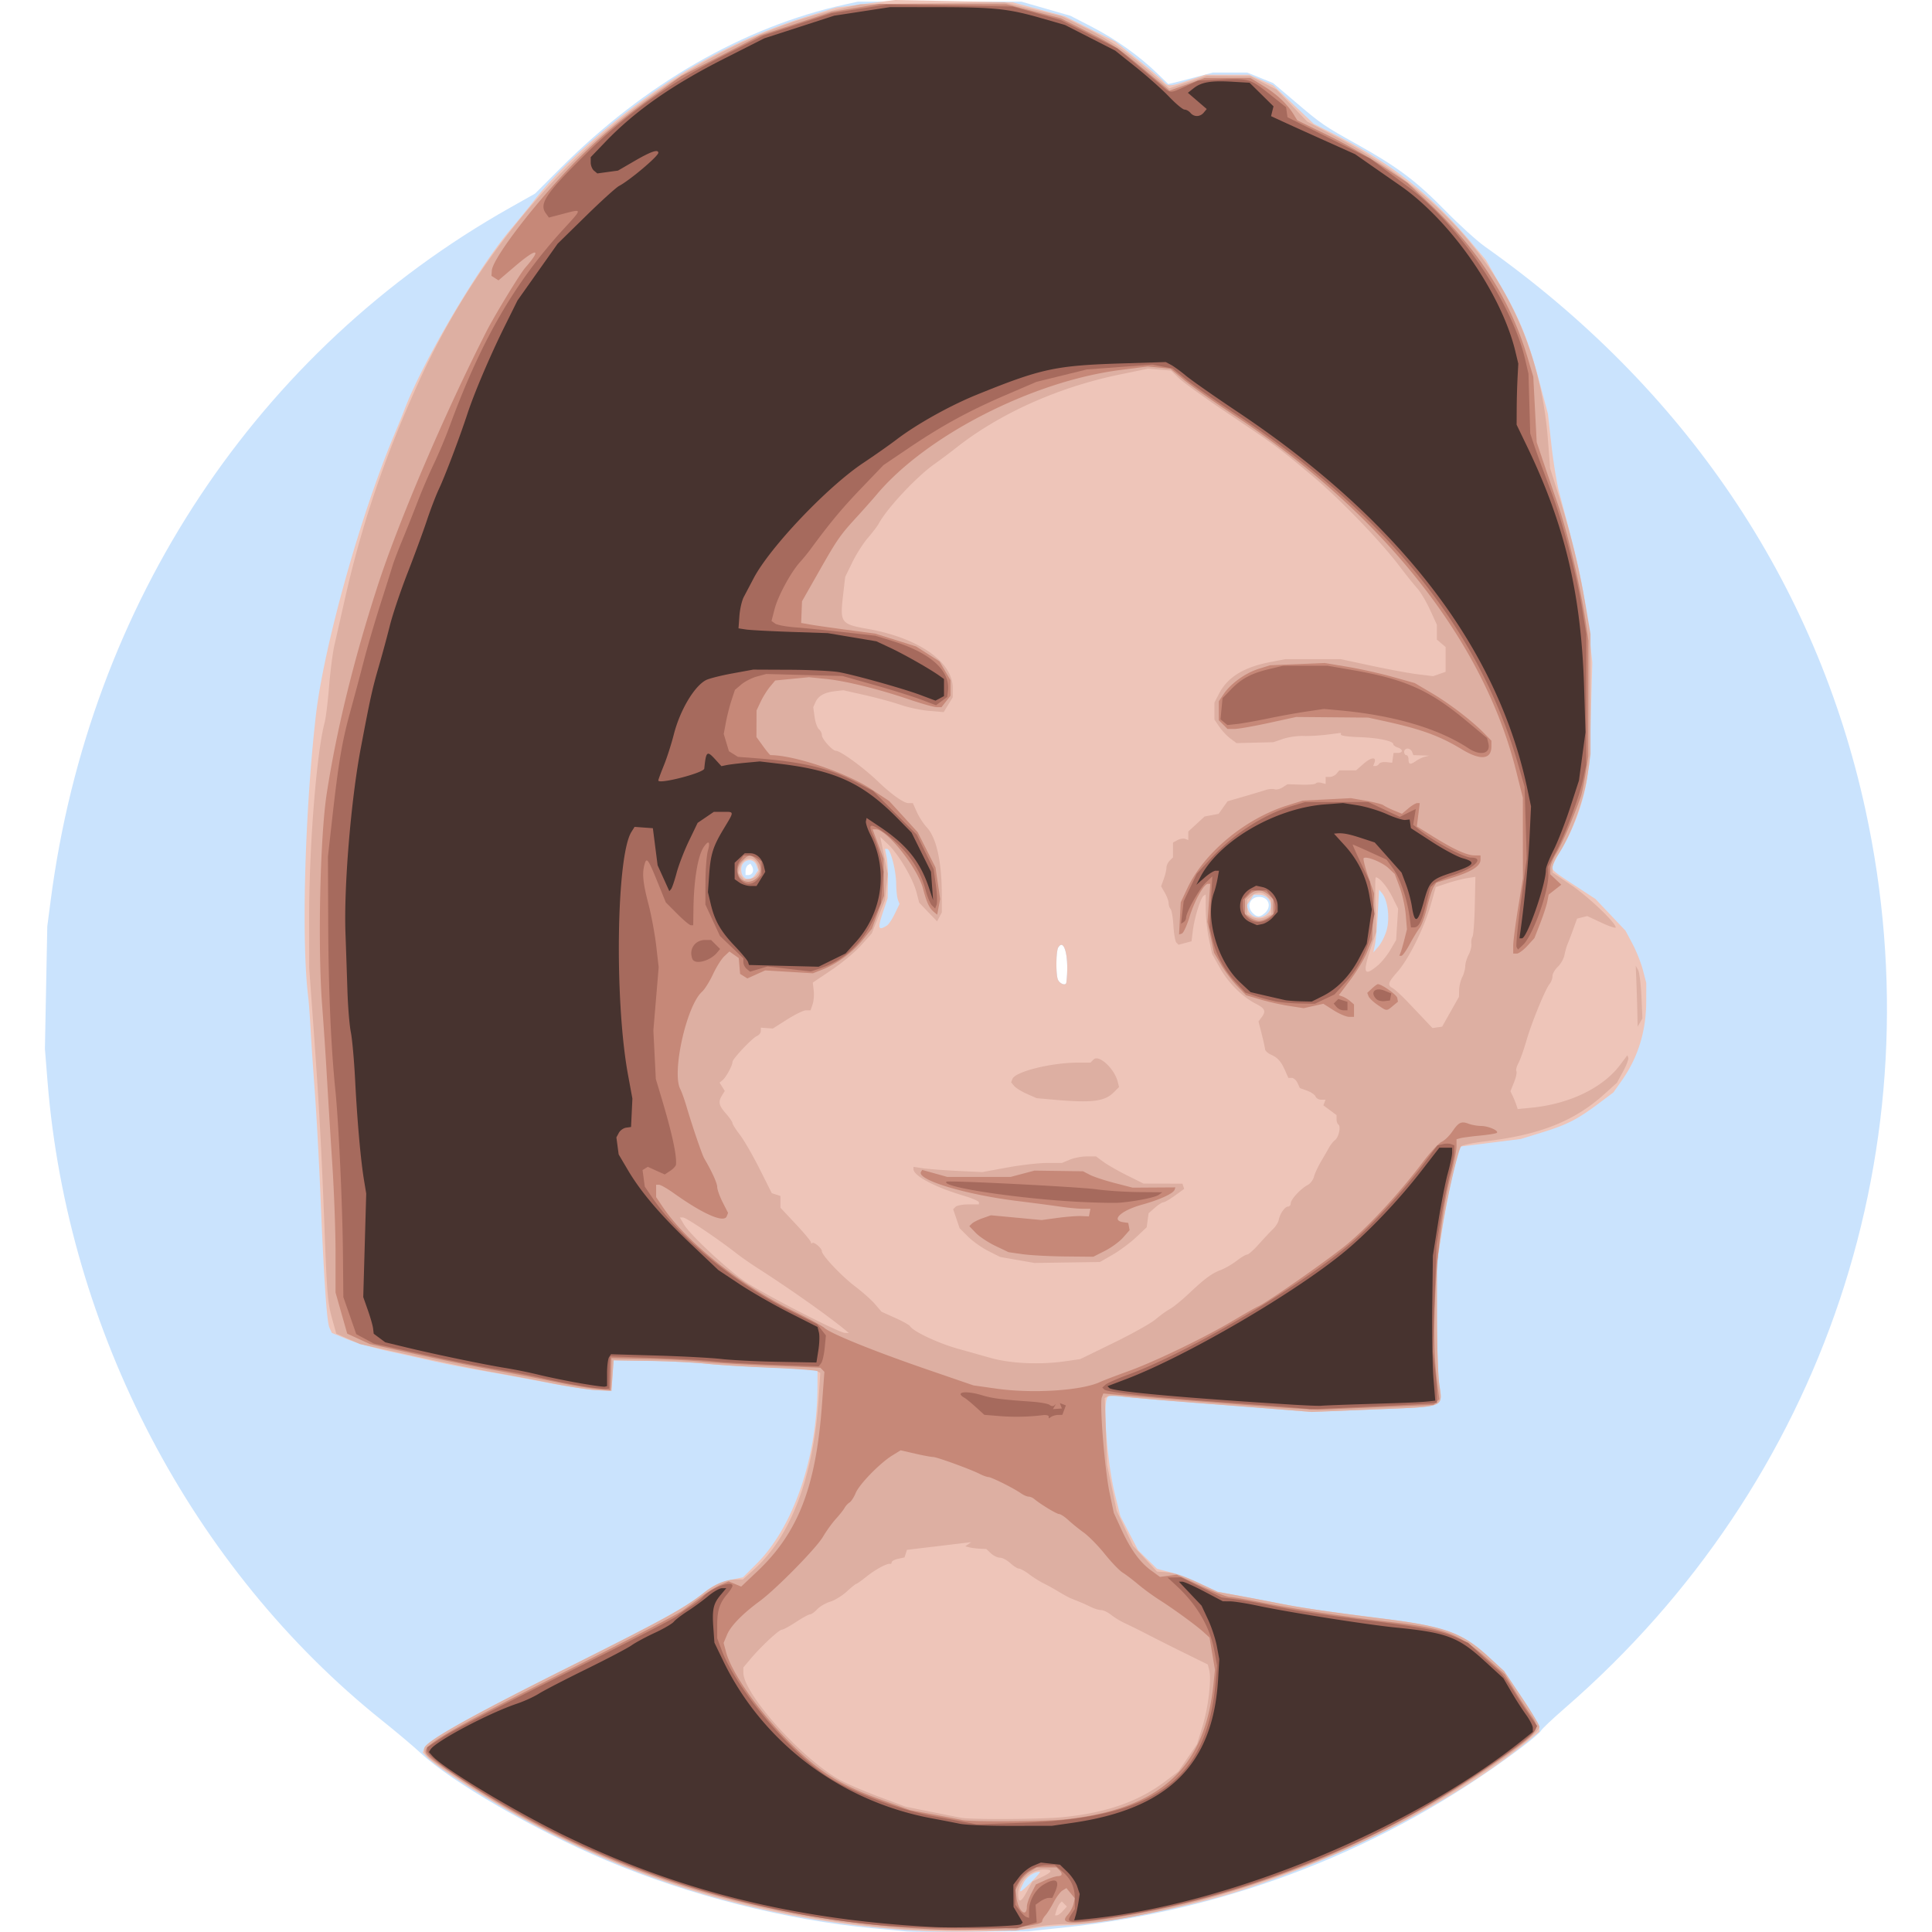
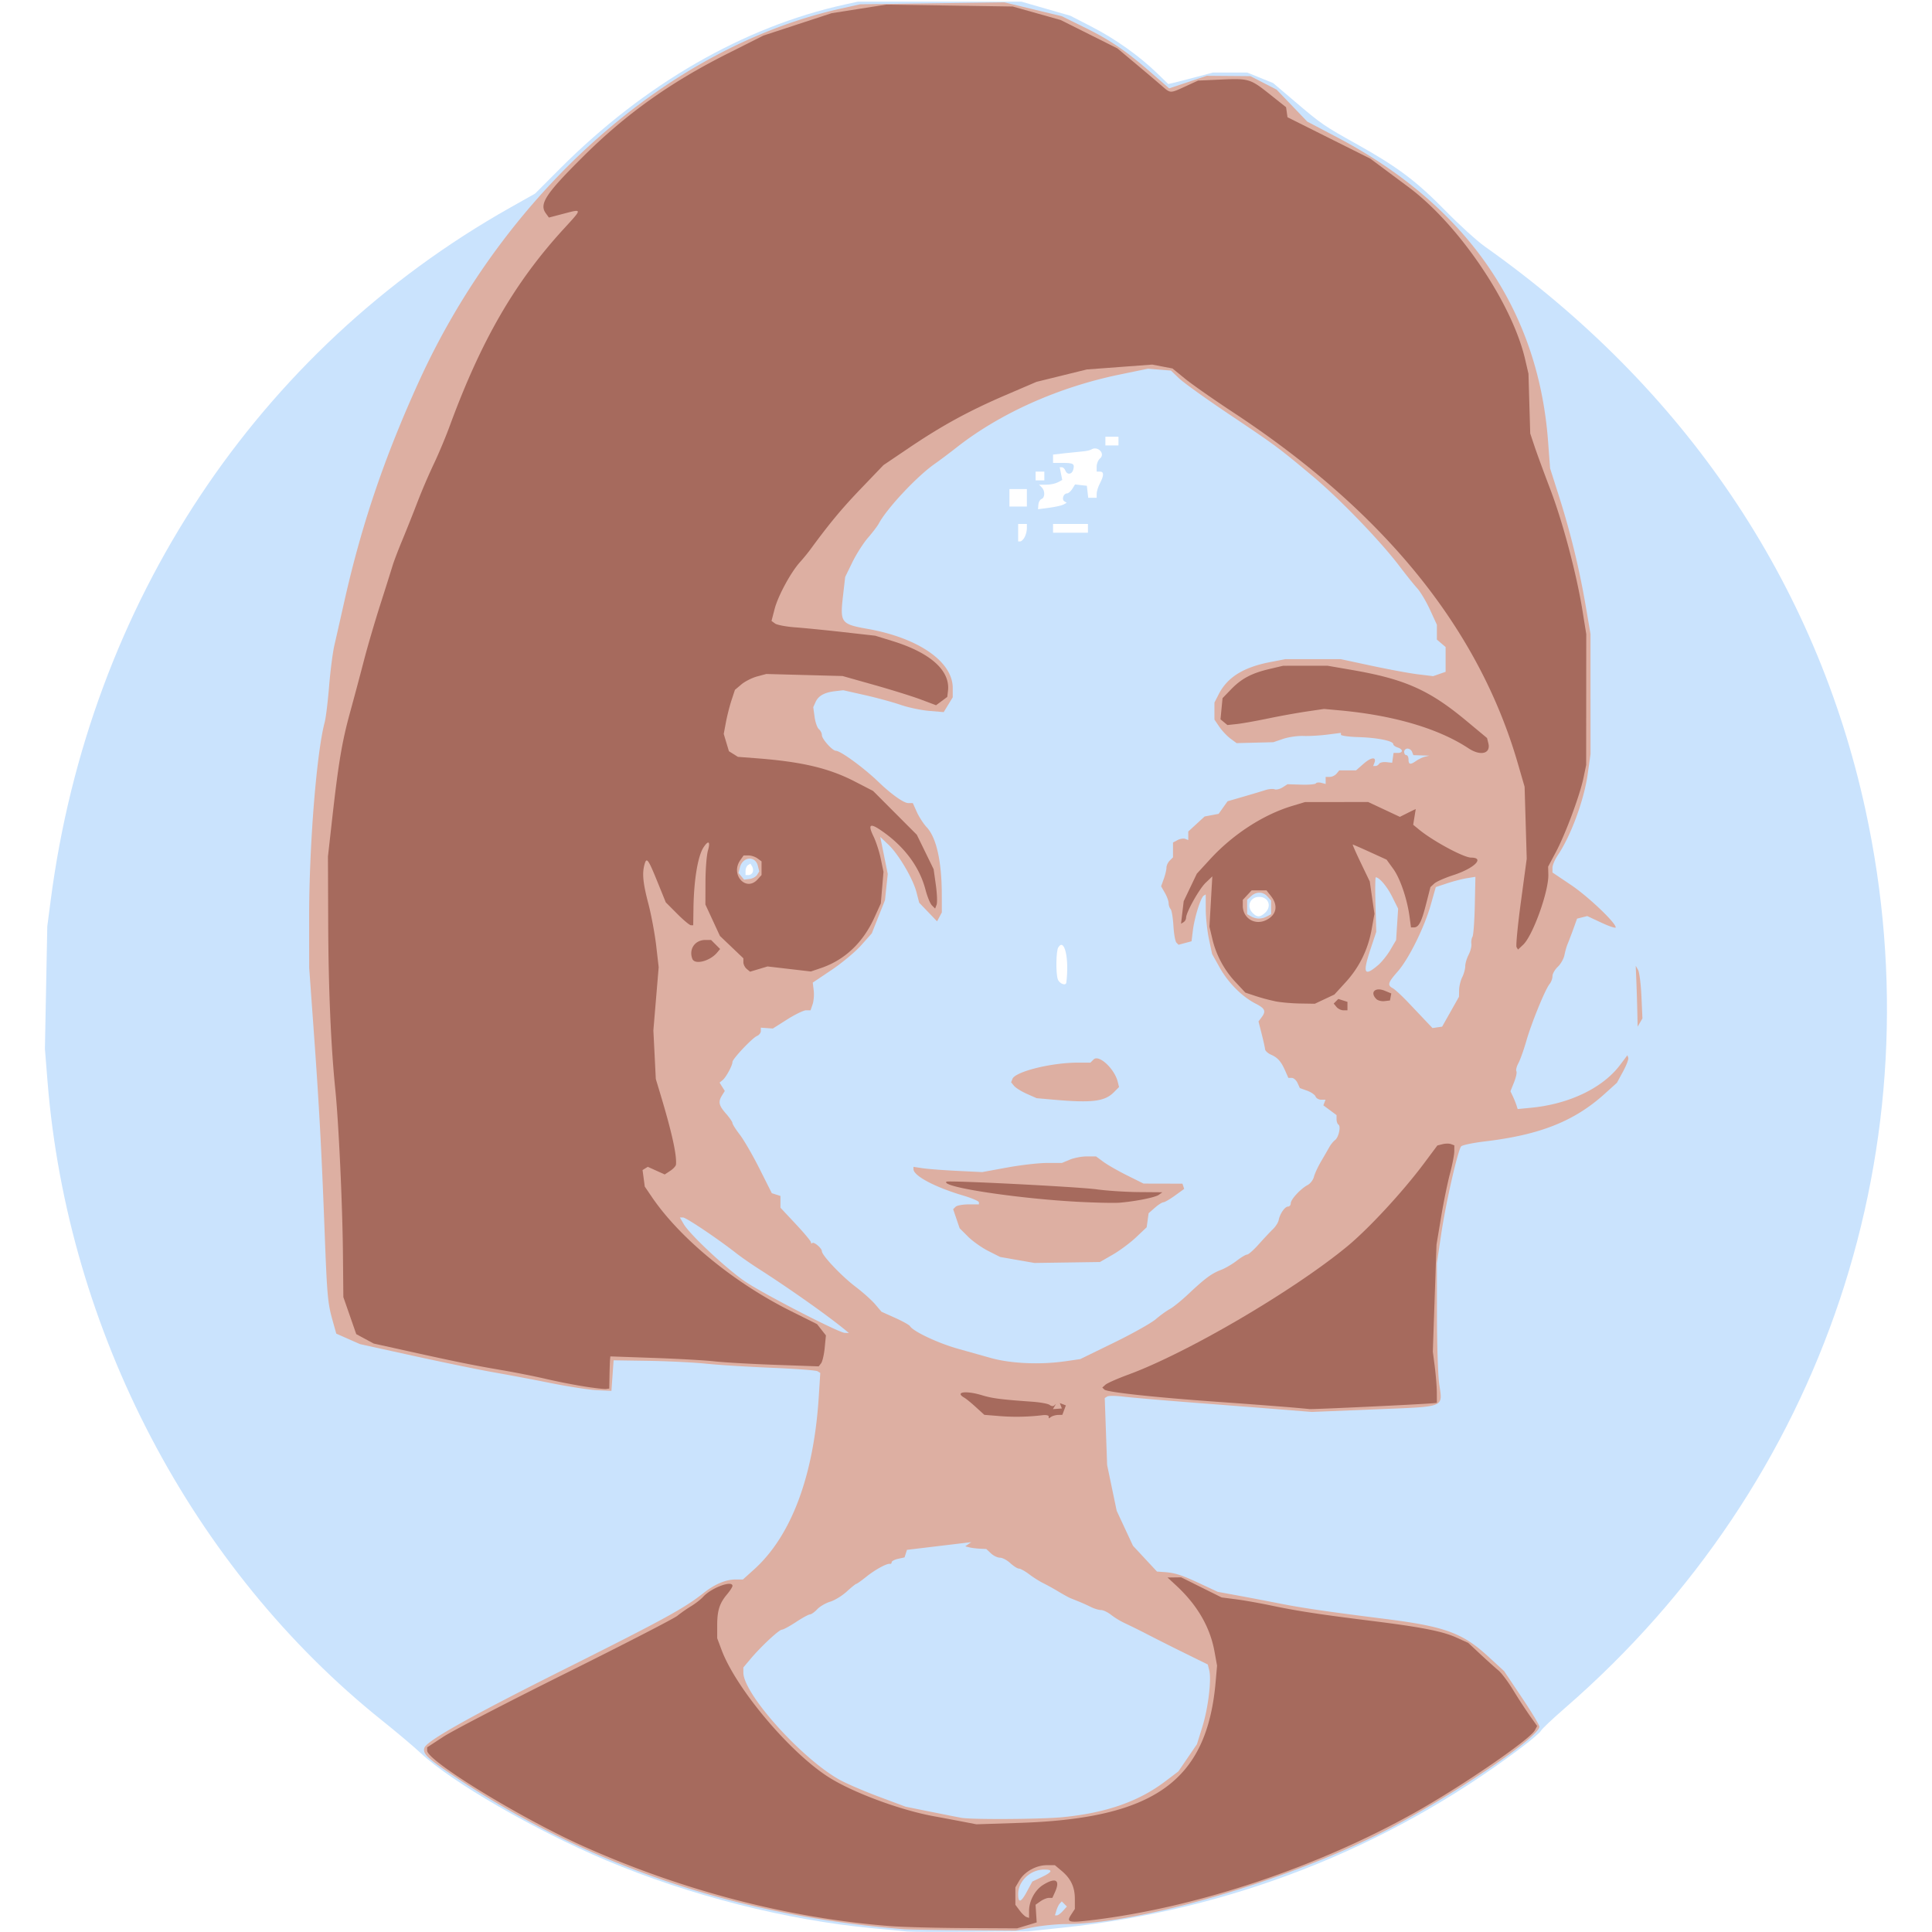
<svg xmlns="http://www.w3.org/2000/svg" t="1754898211798" class="icon" viewBox="0 0 1024 1024" version="1.1" p-id="2572" width="200" height="200">
  <path d="M480.69 1023.728c-2.223-0.227-10.284-0.992-17.912-1.704-45.907-4.26-97.524-17.4-141.6-36.042-37.99-16.077-81.927-41.5-98.253-56.855-3.495-3.29-12.596-10.97-20.228-17.07C101.822 831.403 35.78 705.308 25.186 573.139l-1.38-17.248 0.628-32.46 0.63-32.455 1.839-14.059c20.567-157.368 109.415-291.266 243.414-366.82l13.294-7.497 13.294-13.324c44.71-44.802 97.362-75.126 150.845-86.873l6.933-1.53h86.694l12.975 3.745 12.98 3.74 11.42 5.884c12.407 6.392 25.08 15.4 34.482 24.509l5.972 5.78 2.7-0.612c1.486-0.332 6.811-1.704 11.84-3.04l9.143-2.434h18.174l6.868 2.796 6.876 2.792 11.329 9.629c14.404 12.245 15.382 12.922 33.329 22.936 21.232 11.852 31.324 19.445 46.623 35.068 7.37 7.531 16.785 16.085 20.918 19.004 105.93 74.94 175.494 177.874 201.706 298.474 38.462 176.956-21.639 356.761-159.12 476.033-6.775 5.88-12.581 11.38-12.909 12.224-0.323 0.843-5.443 5.177-11.376 9.629-70.59 52.966-153.309 85.326-241.968 94.662l-18.493 1.948-30.058 0.25c-16.527 0.14-31.87 0.065-34.093-0.162z m84.492-502.989c1.582-12.744-0.992-23.897-4.286-18.567-1.17 1.891-1.345 13.67-0.249 16.833 0.83 2.402 4.286 3.722 4.535 1.734z m105.279-36.877c3.779-3.425 1.935-8.493-3.09-8.493-4.866 0-6.876 5.099-3.385 8.59 2.316 2.315 3.831 2.289 6.475-0.097z m-271.488-21.599c0.323-0.852 0.179-2.22-0.328-3.04l-0.918-1.486-1.284 0.795c-0.708 0.437-1.289 1.805-1.289 3.037v2.245h1.612c0.887 0 1.879-0.699 2.207-1.55z m144.099-177.538c0.655-1.232 1.197-3.311 1.197-4.626v-2.385h-4.627v9.244h1.119c0.611 0 1.651-1.005 2.31-2.233z m33.56-4.7v-2.316H558.14v4.631h18.488z m-12.918-12.626l1.66-0.926-1.258-0.774c-1.529-0.948-0.463-4.172 1.38-4.172 0.735 0 2.002-1.07 2.823-2.38l1.485-2.386 3.128 0.363 3.124 0.358 0.363 3.18 0.367 3.18h4.473v-2.184c0-1.197 0.778-3.67 1.73-5.487 2.198-4.216 2.198-6.204 0.005-6.204h-1.735v-2.743c0-1.512 0.782-3.399 1.735-4.19 3.07-2.547-1.189-6.946-4.623-4.775-0.637 0.402-2.717 0.856-4.626 1.005-1.905 0.157-6.195 0.599-9.533 0.983l-6.072 0.699v4.4h5.01c5.78 0 6.519 0.458 5.71 3.538-0.694 2.656-3.254 2.97-4.202 0.507-0.363-0.953-1.188-1.735-1.826-1.735h-1.162l0.668 3.364 0.673 3.364-2.36 1.259c-1.297 0.699-4.053 1.266-6.133 1.266h-3.775l1.39 1.385c1.835 1.835 1.769 5.47-0.105 6.19-0.817 0.315-1.573 1.661-1.673 2.998l-0.18 2.42 5.942-0.786c3.277-0.437 6.693-1.206 7.602-1.717z m-19.445-3.556v-4.627h-9.249v9.249h9.249z m9.244-11.56v-2.316h-4.622v4.631h4.622z m39.302-18.497v-2.311h-6.934v4.626h6.934z" fill="#CAE3FD" p-id="2573" />
-   <path d="M474.334 0l-15.601 2.005-15.605 2.001-14.67 4.5c-19.118 5.858-37.769 13.827-56.096 23.958-31.892 17.641-70.49 49.52-89.096 73.596-2.949 3.814-8.59 10.743-12.538 15.396-17.572 20.708-47.008 70.765-56.537 96.148-0.834 2.228-3.163 7.95-5.172 12.713-17.947 42.586-37.427 112.369-41.626 149.114-5.88 51.517-7.715 119.678-4.015 149.11 0.284 2.229 0.817 9.507 1.189 16.183 0.37 6.675 1.406 22.018 2.298 34.102 0.89 12.08 2.175 35.483 2.857 52.015 1.909 46.396 3.473 69.76 4.87 72.827l1.281 2.809 8.213 3.364c4.513 1.852 14.71 4.775 22.657 6.5a2881.1 2881.1 0 0 1 23.788 5.274c5.133 1.18 17.095 3.495 26.583 5.155 9.49 1.66 25.055 4.526 34.588 6.365 9.537 1.84 20.721 3.504 24.854 3.696l7.514 0.35 0.577-8.091 0.576-8.091 19.651 0.34c10.808 0.188 24.072 0.835 29.476 1.442 5.404 0.612 17.628 1.39 27.165 1.73 9.537 0.345 20.59 0.909 24.561 1.25l7.226 0.624-0.022 8.288c-0.104 37.807-12.713 74.618-32.232 94.116l-7.235 7.226-3.084 0.63c-8.45 1.72-12.071 3.245-17.17 7.216-11.437 8.908-21.913 14.666-74.059 40.735-51.67 25.824-73.046 37.903-74.697 42.202l-0.786 2.045 2.634 2.817c1.446 1.547 7.576 6.09 13.613 10.092 74.151 49.131 155.79 76.279 245.053 81.504 19.37 1.136 53.002 0.463 62.766-1.245 3.687-0.647 11.49-1.341 17.34-1.538 19.755-0.664 67.086-10.201 93.002-18.742 58.34-19.222 114.92-48.755 151.989-79.337l5.491-4.526v-2.15c0-1.179-4.207-8.413-9.349-16.076l-9.358-13.928-8.27-7.606c-13.853-12.726-23.045-16.06-55.527-20.14-29.493-3.713-43.25-5.723-55.046-8.06a1929.621 1929.621 0 0 0-21.966-4.185l-10.979-2.019-9.249-4.316c-5.085-2.372-12.32-5.116-16.077-6.095l-6.824-1.778-5.015-4.919-5.01-4.923-4.72-9.057-4.709-9.06-2.804-11.224c-4.212-16.864-6.672-49.096-3.95-51.814l1.175-1.17 7.209 0.89c3.962 0.49 20.987 1.958 37.833 3.256 16.85 1.297 37.694 2.927 46.322 3.612l15.693 1.254 31.123-1.28c41.224-1.7 38.117-0.48 36.33-14.242-0.598-4.605-1.11-20.708-1.127-35.78l-0.035-27.414 2.95-18.83c1.616-10.349 4.364-24.281 6.098-30.956l3.146-12.137 16.155-2.027 16.156-2.023 11.56-3.565c12.966-4.001 18.467-6.828 29.747-15.29l7.78-5.841 4.588-6.536c8.47-12.07 12.739-26.003 12.77-41.634l0.017-9.87-1.77-6.793c-0.974-3.74-3.442-9.956-5.486-13.818l-3.723-7.02-7.986-8.433-7.99-8.427-8.773-5.723c-13.35-8.707-13.975-9.2-13.975-11.07 0-0.962 2.08-5.19 4.622-9.406 6.4-10.616 11.568-24.5 13.442-36.134l1.582-9.83 0.734-26.584 0.73-26.584-1.368-12.713c-0.751-6.994-2.433-18.698-3.73-26.012-2.098-11.813-3.889-19.2-12.504-51.603-1.206-4.544-3.032-15.728-4.054-24.854l-1.866-16.593-4.478-16.758c-6.011-22.486-10.074-32.653-20-50.08l-8.362-14.679-7.514-8.943c-21.9-26.081-42.526-42.333-73.976-58.292l-9.821-4.98-10.704-10.184-10.708-10.18-6.378-2.826-6.383-2.818H638.88l-8.607 2.888c-10.454 3.508-11.096 3.53-13.87 0.437-1.21-1.354-7.406-6.614-13.762-11.695l-11.56-9.24-13.29-6.662-13.294-6.663-13.87-3.718-13.871-3.722-31.21-0.611L474.333 0z m-5.304 449.939h1.162c1.791 0 4.714 11.219 4.806 18.419 0.043 3.538 0.458 7.405 0.926 8.593l0.847 2.154-2.503 5.19c-1.372 2.853-3.224 5.649-4.106 6.203-4.767 3.024-5.138 1.735-2.106-7.274l2.394-7.099 0.179-8.76c0.1-4.814-0.218-10.703-0.708-13.088l-0.891-4.334z m-72.766 6.099c1.817-0.46 3.862 0.332 4.744 2.73l0.91 2.464-1.713 2.447c-2.845 4.063-7.362 2.315-7.362-2.849 0-2.617 1.6-4.33 3.42-4.792z m334.682 15.491l1.485 1.805c3.18 3.844 4.347 13.473 2.43 19.97-0.848 2.865-2.762 6.64-4.256 8.378l-2.708 3.163 0.834-4.045c0.463-2.224 1.15-9.72 1.53-16.658l0.685-12.613z m-66.414 2.687h2.783c5.264 0 8.152 5.487 4.967 9.441-3.123 3.88-9.275 3.115-10.686-1.332l-0.773-2.447 1.857-2.831 1.852-2.83z m-102.439 26.698c2.678-1.263 4.474 8.676 3.09 19.825-0.25 1.988-3.701 0.668-4.536-1.734-1.092-3.163-0.921-14.942 0.25-16.838 0.41-0.664 0.812-1.074 1.196-1.253z m-10.965 491.145c0.511 0-1.416 2.341-4.277 5.198-6.737 6.746-7.55 6.833-4.264 0.472 1.555-3.001 5.574-5.67 8.54-5.67z" fill="#EEC5B9" p-id="2574" />
  <path d="M478.96 1022.509c-89.8-7.156-169.814-34.666-240.75-82.766-11.895-8.07-14.294-10.49-13.263-13.39 1.337-3.745 24.758-16.864 75.104-42.072 51.918-25.994 62.7-31.905 72.914-39.996 5.841-4.626 11.73-7.116 16.829-7.116h3.958l5.832-5.243c19.808-17.811 31.717-49.555 34.382-91.63l0.8-12.613-1.45-0.891c-0.796-0.494-11.687-1.315-24.2-1.826-12.511-0.512-28.182-1.486-34.827-2.172-6.64-0.681-20.402-1.363-30.573-1.516l-18.493-0.28-0.576 8.092-0.581 8.095-7.515-0.34c-4.128-0.184-15.312-1.901-24.849-3.82a1374.076 1374.076 0 0 0-30.053-5.67c-6.99-1.205-25.789-5.059-41.77-8.562l-29.052-6.379-6.3-2.778-6.29-2.783-1.918-6.824c-2.648-9.45-2.958-12.94-4.304-48.384-1.62-42.727-2.883-65.912-5.718-105.187l-2.42-33.522-0.023-26.583c-0.03-37.825 3.928-87.533 8.244-103.566 0.616-2.298 1.67-10.879 2.333-19.053 0.664-8.182 1.936-18.008 2.822-21.839 0.892-3.831 3.255-14.247 5.252-23.15 9.087-40.485 21.162-76.135 39.354-116.165C267.783 101.513 354.162 25.033 445.439 4.613l10.402-2.328 38.257-0.524 38.257-0.516 15.225 3.679 15.23 3.682 12.403 6.117c13.355 6.588 21.861 12.42 35.67 24.465l8.786 7.663 9.979-3.338 9.982-3.338 11.56 0.092 11.555 0.096 6.938 3.565 6.933 3.565 8.13 8.475 8.13 8.48 15.567 8.187c68.59 36.064 106.772 90.975 112.054 161.15l1.088 14.452 4.6 14.448a430.205 430.205 0 0 1 14.16 57.799l2.664 15.6v31.788l0.009 31.787-1.547 10.878c-1.935 13.661-8.947 32.622-15.78 42.678-1.572 2.307-2.852 5.33-2.852 6.71v2.517l9.82 6.601c9.022 6.064 23.697 19.996 23.697 22.49 0 0.582-3.39-0.532-7.536-2.472l-7.536-3.525-2.7 0.677-2.705 0.677-1.987 5.513c-1.093 3.028-2.438 6.549-2.989 7.82-0.546 1.272-1.31 3.937-1.703 5.924-0.385 1.984-1.975 4.806-3.535 6.27-1.555 1.463-2.826 3.696-2.826 4.967 0 1.267-0.682 3.128-1.512 4.133-2.315 2.804-9.537 20.463-12.329 30.144-1.371 4.766-3.272 10.1-4.22 11.848-0.948 1.748-1.424 3.67-1.061 4.26 0.367 0.594-0.193 3.228-1.241 5.854l-1.914 4.77 1.206 2.53c0.664 1.39 1.53 3.508 1.922 4.714l0.708 2.184 7.195-0.699c20.184-1.966 37.886-10.48 47.052-22.639l3.914-5.198 0.455 1.363c0.249 0.747-1.005 4.036-2.783 7.304l-3.233 5.942-6.575 5.933c-15.963 14.408-34.199 21.66-63.137 25.107-6.523 0.777-12.307 1.983-12.858 2.678-1.795 2.272-8.073 29.8-10.489 46.016l-2.364 15.859 0.035 27.488c0.018 15.12 0.525 31.258 1.123 35.867 1.787 13.762 4.893 12.539-36.33 14.238l-31.123 1.28-15.689-1.254a22870.472 22870.472 0 0 0-46.322-3.612c-16.85-1.298-33.88-2.766-37.846-3.255-3.967-0.494-7.812-0.524-8.55-0.07l-1.337 0.83 0.634 17.737 0.633 17.746 2.534 12.136 2.534 12.141 4.312 9.262 4.316 9.266 6.366 6.837 6.36 6.837 3.723 0.263c5.823 0.401 9.205 1.485 19.174 6.142l9.284 4.338 10.978 2.014c6.042 1.11 15.925 2.993 21.962 4.194 11.8 2.333 25.557 4.347 55.055 8.052 32.482 4.085 41.67 7.418 55.519 20.144l8.278 7.602 9.35 13.936c5.146 7.659 9.349 14.636 9.349 15.496 0 5.374-43.6 35.077-78.63 53.57-51.079 26.968-132.167 51.018-172.198 51.075-4.767 0.009-12.744 0.795-17.729 1.748l-9.06 1.734-27.35-0.197c-15.045-0.104-29.432-0.358-31.978-0.559z m84.405-9.673l2.114-2.337-1.354-1.359-1.363-1.363-1.027 1.101c-0.568 0.603-1.38 2.272-1.813 3.696l-0.786 2.604h1.057c0.581 0 2.01-1.053 3.172-2.342z m-11.337-17.885c5.788-2.753 6.247-4.046 1.428-4.046-7.34 0-13.814 6.108-13.814 13.041 0 4.858 1.499 4.47 4.544-1.18l2.97-5.504z m11.035-31.792c23.137-2.25 40.38-8.261 54.592-19.039l6.925-5.251 4.92-7.213 4.918-7.217 2.888-9.284c3.067-9.864 4.876-24.858 3.613-29.9l-0.765-3.04-11.821-5.82a1345.08 1345.08 0 0 1-19.913-10.004 332.874 332.874 0 0 0-12.137-6.016 41.503 41.503 0 0 1-7.313-4.425c-1.796-1.429-4.225-2.6-5.395-2.6-1.171 0-3.605-0.73-5.405-1.625a102.666 102.666 0 0 0-6.16-2.787l-4.626-1.861c-0.952-0.393-3.814-1.962-6.357-3.495a129.097 129.097 0 0 0-8.09-4.478c-1.91-0.93-5.26-3.045-7.45-4.7-2.188-1.661-4.63-3.015-5.43-3.015-0.8 0-2.852-1.302-4.57-2.888-1.712-1.59-4.176-2.892-5.473-2.892-1.298 0-3.465-1.036-4.815-2.307l-2.455-2.307-3.399-0.157c-1.87-0.087-4.377-0.402-5.574-0.708l-2.176-0.554 1.599-1.101 1.599-1.106-4.627 0.555-17.042 2.04-12.42 1.486-0.638 2-0.634 1.997-3.416 0.752c-1.879 0.415-3.417 1.227-3.417 1.813 0 0.585-0.389 0.974-0.865 0.865-1.59-0.372-7.75 2.97-12.547 6.81-2.608 2.084-5.01 3.793-5.343 3.793-0.332 0-2.604 1.834-5.054 4.076-2.447 2.245-6.396 4.661-8.773 5.373-2.377 0.712-5.47 2.521-6.876 4.015-1.407 1.494-3.128 2.717-3.823 2.717-0.699 0-4.037 1.822-7.414 4.046-3.381 2.228-6.75 4.05-7.488 4.054-1.533 0.009-11.079 8.912-16.658 15.544l-3.757 4.46v2.766c0 11.184 30.638 45.348 50.87 56.72 3.504 1.966 12.844 6.002 20.76 8.965l14.39 5.382 13.339 2.687c7.34 1.476 14.64 2.918 16.23 3.202 5.54 0.987 42.272 0.764 53.473-0.328z m1.416-241.636l8.078-1.17 17.807-8.686c9.799-4.78 19.79-10.384 22.215-12.455 2.42-2.075 5.81-4.522 7.532-5.44 1.72-0.917 6.16-4.53 9.873-8.025 8.724-8.213 12.198-10.782 17.16-12.67 2.224-0.847 5.964-3.022 8.31-4.84 2.346-1.813 4.85-3.298 5.557-3.298 0.712 0 3.473-2.447 6.138-5.43 2.665-2.989 6.038-6.58 7.488-7.978 1.455-1.398 2.844-3.578 3.089-4.84 0.65-3.369 3.276-7.183 4.95-7.183 0.8 0 1.454-0.786 1.454-1.747 0-2.054 5.252-7.733 8.948-9.673 1.42-0.747 2.927-2.708 3.337-4.36 0.415-1.651 2.11-5.312 3.77-8.143 1.66-2.827 3.649-6.265 4.413-7.641 0.769-1.372 2.119-3.023 2.997-3.67 1.914-1.411 3.224-7.335 1.813-8.209-0.55-0.336-1.005-1.612-1.005-2.826v-2.207l-3.495-2.59-3.5-2.587 0.569-1.494 0.577-1.49h-2.316c-1.267 0-2.604-0.764-2.962-1.703-0.358-0.93-2.377-2.32-4.491-3.085l-3.84-1.389-1.223-2.691c-0.678-1.481-2.05-2.691-3.045-2.691h-1.818l-1.66-3.757c-2.184-4.968-3.962-6.982-7.567-8.572-1.642-0.725-3.05-2.018-3.119-2.874-0.074-0.857-0.891-4.522-1.809-8.144l-1.673-6.588 1.573-2.084c2.547-3.35 1.948-4.775-3.08-7.34-7.165-3.656-14.561-11.07-19.048-19.1l-4.032-7.208-1.678-7.908c-0.917-4.355-1.682-11.459-1.695-15.788l-0.022-7.868-1.066 0.655c-1.573 0.97-4.893 11.62-5.723 18.34l-0.725 5.828-3.438 0.917-3.443 0.918-1.127-1.127c-0.62-0.62-1.337-4.64-1.59-8.93-0.258-4.286-0.93-8.292-1.503-8.895-0.568-0.603-1.031-1.992-1.031-3.084s-0.9-3.552-1.997-5.466l-1.996-3.477 1.415-3.923c0.782-2.158 1.42-4.832 1.42-5.946 0-1.114 0.782-2.805 1.735-3.757l1.734-1.735v-7.846l2.403-1.284c1.32-0.708 3.14-1.005 4.045-0.656l1.643 0.634v-4.526l4.334-3.98 4.334-3.984 3.713-0.7 3.705-0.698 2.372-3.334 2.372-3.333 8.37-2.43c4.601-1.336 9.83-2.904 11.63-3.49 1.792-0.585 4.006-0.778 4.92-0.428 0.913 0.35 2.826-0.11 4.25-1.018l2.591-1.66 7.252 0.218c3.989 0.127 7.501-0.174 7.803-0.668 0.306-0.494 1.594-0.625 2.866-0.293l2.31 0.607v-3.74h2.168c1.197 0 2.818-0.777 3.608-1.734l1.442-1.73h8.882l4.054-3.56c4.002-3.513 6.946-3.744 5.68-0.45l-0.656 1.695h1.214c0.669 0 1.543-0.533 1.945-1.184 0.402-0.655 2.123-1.044 3.827-0.87l3.088 0.324 0.372-2.604 0.367-2.6h2.232c2.927 0 2.87-1.952-0.079-2.891-1.27-0.402-2.315-1.197-2.315-1.765 0-1.717-8.357-3.417-18.323-3.723-5.172-0.161-9.41-0.73-9.41-1.266l-0.004-0.983-7.226 0.917c-3.976 0.511-9.699 0.83-12.73 0.712-3.028-0.114-7.838 0.581-10.691 1.551l-5.19 1.76-9.734 0.245-9.733 0.24-3.268-2.415c-1.8-1.333-4.439-4.138-5.872-6.239l-2.6-3.823v-9l2.242-4.394c4.596-9.009 13.067-14.312 27.235-17.06l8.09-1.569h29.39l16.513 3.539c9.087 1.944 20.097 3.976 24.478 4.504l7.965 0.97 3.307-1.153 3.307-1.15v-13.132l-2.315-1.979-2.312-1.979v-7.855l-3.634-7.934c-2.001-4.36-5.06-9.493-6.79-11.402-1.734-1.905-5.985-7.208-9.449-11.778-10.079-13.299-31.621-35.61-46.012-47.663-18.082-15.138-19.458-16.165-44.5-32.967-12.08-8.109-23.897-16.597-26.256-18.86l-4.286-4.12-6.116-0.493-6.112-0.494-15.029 3.102c-32.433 6.693-63.347 20.524-86.431 38.672-3.67 2.888-8.904 6.81-11.621 8.72-9.384 6.575-25.243 23.508-29.542 31.542-0.716 1.337-3.32 4.762-5.775 7.602-2.46 2.84-6.182 8.676-8.27 12.962l-3.797 7.79-1.153 10.061c-1.63 14.19-1.062 14.95 13.084 17.458 26.938 4.779 45.086 17.379 45.077 31.293l-0.004 4.972-2.39 3.918-2.39 3.915-7.745-0.647c-4.26-0.358-11.08-1.804-15.156-3.215-4.076-1.407-12.569-3.727-18.873-5.147l-11.472-2.586-4.216 0.494c-5.732 0.668-8.921 2.416-10.424 5.71l-1.258 2.77 0.712 5.181c0.389 2.853 1.42 5.775 2.29 6.496 0.864 0.721 1.572 2.128 1.572 3.128 0 2.062 5.575 8.292 7.444 8.323 2.526 0.044 14.885 9.087 22.674 16.601 6.667 6.422 13.255 11.097 15.658 11.11l2.425 0.009 2.14 4.753c1.18 2.612 3.539 6.247 5.247 8.073 5.107 5.461 7.925 18.035 7.969 35.51l0.022 9.61-1.263 2.36-1.263 2.36-4.73-4.929-4.737-4.923-1.441-5.557c-1.879-7.253-9.516-20.184-14.942-25.296l-4.285-4.045 0.72 3.469c0.394 1.909 1.294 6.33 1.993 9.83l1.28 6.352-0.734 6.937-0.734 6.933-3.495 8.804-3.495 8.803-5.627 6.317c-3.102 3.477-10.136 9.349-15.645 13.05l-10.013 6.727 0.503 4.16c0.28 2.284 0.013 5.587-0.586 7.339l-1.088 3.176h-2.359c-1.302 0-5.802 2.176-10.004 4.836l-7.637 4.836-3.18-0.231-3.18-0.232v1.791c0 0.983-0.918 2.163-2.041 2.622-2.464 1-12.984 12.158-12.984 13.77 0 1.844-3.364 8.073-5.173 9.572l-1.66 1.376 1.38 2.215 1.386 2.21-1.433 2.299c-2.163 3.464-1.77 5.33 2.031 9.663 1.91 2.172 3.469 4.448 3.469 5.05 0 0.612 1.77 3.4 3.932 6.204 2.158 2.81 6.85 10.922 10.424 18.039l6.496 12.931 2.29 0.73 2.289 0.725v6.234l8.09 8.638c4.448 4.748 8.092 9.121 8.092 9.711 0 0.594 0.305 0.774 0.677 0.402 0.865-0.865 5.102 2.726 5.102 4.325 0 2.172 10.433 13.194 17.72 18.72 3.923 2.971 8.65 7.196 10.507 9.38l3.377 3.971 7.178 3.22c3.95 1.774 7.514 3.757 7.92 4.417 1.761 2.848 14.828 8.995 25.514 12.001 6.374 1.791 14.185 3.989 17.366 4.875 10.598 2.958 26.099 3.648 39.284 1.744zM539.2 667.809l-9.109-1.595-6.313-3.189c-3.473-1.76-8.3-5.185-10.734-7.619l-4.42-4.421-1.718-5.042-1.717-5.037 1.276-1.275c0.699-0.7 3.77-1.276 6.824-1.276h5.548v-1.11c0-0.611-3.77-2.228-8.379-3.595-15.042-4.465-26.3-10.455-26.3-13.993v-1.197l4.915 0.733c2.7 0.407 10.891 1.031 18.205 1.39l13.294 0.655 13.25-2.425c7.287-1.332 16.798-2.42 21.132-2.42h7.881l4.15-1.734c2.28-0.957 6.348-1.735 9.04-1.735h4.888l3.932 2.892c2.158 1.59 7.824 4.832 12.59 7.2l8.673 4.308 10.306 0.026 10.301 0.022 0.463 1.385 0.463 1.38-4.87 3.53c-2.683 1.94-5.444 3.548-6.143 3.565-0.7 0.022-2.753 1.337-4.557 2.927l-3.285 2.888-0.516 3.722-0.515 3.722-5.636 5.321c-3.097 2.928-8.672 7.07-12.381 9.201l-6.75 3.88-17.34 0.253-17.335 0.253z m19.507-84.929l-9.262-0.812-5.19-2.303c-2.853-1.267-5.898-3.158-6.763-4.207l-1.573-1.905 0.69-1.8c1.481-3.866 20.582-8.628 34.614-8.632h6.728l1.686-1.686c2.766-2.766 11.031 4.849 12.766 11.76l0.716 2.857-2.861 2.862c-4.793 4.792-11.556 5.623-31.551 3.866zM448.842 705.625c-8.869-7.466-29.992-22.43-47.209-33.438-3.748-2.399-8.951-6.03-11.56-8.074-9.773-7.645-26.43-18.825-28.047-18.825h-1.682l2.088 3.582c3.246 5.562 23.172 24.138 32.757 30.538 10.035 6.697 49.184 26.85 52.5 27.025l2.254 0.118z m319.986-169.399l4.465-7.916 0.074-3.64c0.043-2.004 0.786-5.045 1.656-6.762 0.865-1.717 1.581-4.316 1.585-5.78 0-1.463 0.804-4.194 1.783-6.072 0.978-1.875 1.643-4.474 1.477-5.776-0.17-1.302 0.096-3.014 0.59-3.81 0.493-0.79 1.04-8.256 1.218-16.588l0.323-15.15-4.456 0.716c-2.455 0.393-7.182 1.616-10.507 2.717l-6.042 2.006-2.612 9.244c-3.412 12.088-11.708 28.851-17.576 35.514-5.212 5.92-5.6 7.252-2.577 8.868 1.144 0.612 4.92 4.107 8.38 7.768l9.466 9.982 3.172 3.343 2.556-0.372 2.56-0.371z m-38.533-24.565c1.97-1.66 4.954-5.352 6.628-8.214l3.049-5.198 0.533-8.318 0.537-8.314-3.145-6.304c-2.709-5.426-6.754-10.232-8.69-10.32-0.319-0.012-0.393 6.484-0.17 14.435l0.41 14.46-3.014 9.075c-4.299 12.97-3.46 14.858 3.862 8.693z m-58.803-25.929l2.232-1.197v-7.252l-1.913-2.11c-2.377-2.63-5.916-2.709-8.69-0.201l-2.11 1.913v7.62l2.023 1.18c2.62 1.528 5.662 1.546 8.453 0.047zM401.275 463.7l1.153-1.843-0.742-2.94c-1.385-5.536-8.083-4.906-9.542 0.9l-0.716 2.87 1.472 1.778 1.477 1.774 2.87-0.35c1.581-0.188 3.39-1.175 4.028-2.184z m349.348-60.433c1.254-0.878 3.32-1.856 4.592-2.18l2.315-0.58-4.216-0.132-4.211-0.14-0.664-1.73c-0.367-0.956-1.46-1.734-2.434-1.734a1.756 1.756 0 0 0-1.77 1.734c0 0.953 0.52 1.73 1.154 1.73 0.638 0 1.158 1.045 1.158 2.316 0 2.722 0.965 2.892 4.076 0.716z m117.183 132.789a1023.531 1023.531 0 0 0-0.506-16.143l-0.332-8.051 1.253 2.24c0.69 1.233 1.486 7.515 1.774 13.963l0.524 11.726-1.267 2.176-1.267 2.184z" fill="#DDAFA2" p-id="2575" />
-   <path d="M493.408 1022.579c-95.881-5.151-179.801-32.5-253.9-82.745-12.98-8.798-14.6-10.301-13.683-12.686 1.486-3.871 22.015-15.326 74.549-41.604 30.83-15.422 58.402-29.734 61.259-31.805 2.861-2.07 7.724-5.653 10.808-7.96 3.08-2.31 7.44-4.967 9.686-5.906l4.08-1.704 3.32 1.372 3.32 1.376 8.31-7.842c21.879-20.642 31.28-44.775 34.513-88.63l1.28-17.37-1.083-1.078-1.08-1.084-25.308-1.027c-13.918-0.563-30.507-1.542-36.863-2.17-6.357-0.63-19.878-1.311-30.057-1.508l-18.493-0.363-0.131 6.934c-0.075 3.814-0.206 7.645-0.289 8.519l-0.157 1.572-7.803-0.795c-4.29-0.437-14.04-2.097-21.669-3.687a1536.765 1536.765 0 0 0-32.368-6.247c-10.17-1.844-29.083-5.693-42.023-8.55l-23.526-5.199-6.037-2.765-6.03-2.761-3.097-10.896-3.088-10.896v-20.847c0-11.468-0.765-32.513-1.695-46.768a7793.61 7793.61 0 0 1-2.928-47.305 2218.375 2218.375 0 0 0-2.45-36.86c-2.425-30.895-1.167-89.681 2.42-112.827 5.216-33.705 14.137-70.145 26.737-109.232 11.083-34.382 35.88-92.43 58.021-135.82 4.317-8.458 17.659-30.341 20.442-33.522 9-10.288 6.326-10.79-5.177-0.979l-9.013 7.69-1.857-1.206-1.856-1.206 0.183-2.761c0.371-5.61 17.274-28.515 36.75-49.795 14.692-16.06 29.524-29.022 49.45-43.216l14.181-10.105 21.018-10.808 21.018-10.813 18.86-6.208 18.86-6.208 12.713-2.123 12.718-2.124 33.521 0.105 33.522 0.105 14.447 3.714 14.452 3.713 13.871 7.003c15.3 7.733 16.34 8.432 32.534 21.975l11.272 9.415 9.305-3.364 9.305-3.364h24.273l6.938 4.25c7.077 4.343 12.503 9.459 15.977 15.069l1.94 3.136 16.47 8.043c9.06 4.426 22.175 11.857 29.148 16.514l12.678 8.467 11.595 10.913c26.151 24.605 43.054 51.132 52.206 81.94l2.976 10.022 0.904 17.344 0.9 17.336 2.914 8.667a3238.17 3238.17 0 0 0 8.121 23.696c5.339 15.392 12.124 43.889 14.863 62.421l1.538 10.398-0.044 30.634-0.035 30.633-1.464 9.245c-0.803 5.09-1.922 10.55-2.49 12.14-3.97 11.202-10.223 25.667-12.949 29.988-1.79 2.826-3.25 6.51-3.25 8.182v3.037l2.927 2.748 2.923 2.748-3.351 2.62-3.351 2.622-0.747 3.792c-0.415 2.084-2.119 7.283-3.788 11.547l-3.032 7.754-3.748 4.094c-2.062 2.25-4.587 4.094-5.614 4.094h-1.865v-4.138c0-2.271 1.157-11.245 2.573-19.939l2.573-15.806-0.022-21.38-0.022-21.386-3.67-14.618c-17.282-68.86-70.773-136.27-149.158-187.966-11-7.252-23.12-15.788-26.933-18.96l-6.933-5.767-6.03-0.625-6.028-0.624-14.745 1.904c-46.566 6.003-102.71 34.732-128.966 65.986-2.14 2.543-6.82 7.82-10.406 11.73-9.06 9.883-10.463 11.905-20.402 29.402l-8.781 15.452-0.223 5.745-0.232 5.741 4.627 0.821c2.542 0.446 11.385 1.717 19.646 2.818l15.029 2.001 10.817 3.408 10.817 3.407 6.186 3.958 6.19 3.959 2.936 5.006 2.932 5.007v8.152l-2.394 3.045-2.399 3.05h-2.555c-1.403 0-7.917-1.827-14.474-4.055-16.435-5.592-33.705-9.847-44.313-10.922l-8.912-0.909-8.951 0.874-8.943 0.874-2.757 3.311c-1.516 1.822-3.74 5.392-4.937 7.934l-2.188 4.627-0.027 7.046-0.026 7.052 3.478 4.797c1.909 2.638 3.696 4.796 3.967 4.796 12.673 0 40.28 9.328 53.464 18.06l9.468 6.274 7.531 8.249 7.532 8.257 4.731 9.344 4.732 9.35 1.232 8.344 1.232 8.349-0.782 4.163-0.782 4.163-1.726-1.432c-2.503-2.08-3.866-4.99-5.793-12.403-2.83-10.874-19.196-31.412-25.033-31.412h-1.704l2.919 7.798 2.91 7.803 0.122 9.83 0.122 9.82-3.207 8.712-3.202 8.711-4.998 6.09c-5.44 6.628-13.49 12.521-21.31 15.597l-4.981 1.957-12.652-0.769-12.652-0.764-4.718 2.127-4.719 2.128-1.922-1.206-1.926-1.206-0.359-4.194-0.358-4.202-2.477-1.735-2.473-1.734-2.739 2.573c-1.507 1.415-4.194 5.697-5.972 9.52-1.778 3.818-4.39 7.977-5.802 9.244-8.23 7.352-16.155 42.953-11.498 51.652 0.694 1.297 2.21 5.557 3.364 9.458 3.158 10.66 8.187 25.37 9.349 27.327 3.962 6.697 6.828 12.997 6.828 15.028 0 1.31 1.293 4.946 2.875 8.07l2.883 5.679-0.695 1.79c-1.424 3.714-12.424-1.078-28.082-12.236-3.438-2.45-6.95-4.456-7.803-4.456h-1.546v6.536l3.43 5.111c12.512 18.655 41.297 41.617 69.222 55.221 7.851 3.827 15.282 7.873 16.514 8.987 3.4 3.075 26.466 12.416 54.169 21.935l24.85 8.541 12.136 1.717c19.178 2.713 45.042 1.075 54.906-3.482 1.91-0.882 8.563-3.43 14.788-5.662 13.994-5.02 40.368-17.724 55.742-26.855 6.352-3.77 12.328-7.173 13.28-7.562 4.238-1.739 37.021-24.622 46.842-32.7 11.551-9.506 28.122-27.405 40.228-43.452 4.054-5.373 8.641-10.354 10.188-11.061 1.55-0.704 4.093-3.155 5.657-5.444 3.4-4.972 4.806-5.649 8.707-4.168 1.626 0.62 4.614 1.145 6.641 1.167 3.989 0.043 9.83 2.708 8.17 3.722-0.564 0.345-4.666 0.979-9.114 1.415-4.451 0.433-9 1.04-10.113 1.35l-2.023 0.564v3.84c0 2.115-1.354 8.97-3.006 15.238-7.357 27.904-10.904 80.586-7.34 109l1.215 9.695-1.503 1.499-1.507 1.498-30.63 1.298-30.633 1.302-13.29-0.77c-11.096-0.637-59.275-4.372-92.159-7.142l-8.353-0.704-0.786 2.045c-1.267 3.32 1.555 38.384 4.058 50.302l2.303 10.979 3.993 8.672c4.98 10.79 9.838 17.5 15.832 21.843l4.64 3.36 4.412-0.594 4.417-0.59 12.713 5.907c6.99 3.246 13.901 5.906 15.356 5.906 1.46 0 9.218 1.328 17.244 2.958 16.868 3.416 44.775 7.667 67.191 10.227 29.25 3.347 37.113 6.247 51.495 19l9.983 8.847 4.578 7.514a276.9 276.9 0 0 0 8.563 13.132c6.247 8.808 5.998 9.166-17.764 25.807-59.908 41.953-128.079 70.092-198.215 81.813-27.195 4.544-33.622 4.36-28.908-0.83 1.298-1.428 2.683-3.975 3.08-5.657l0.721-3.058-2.228-2.722-2.237-2.717-2.053 1.253c-1.132 0.69-3.255 3.522-4.718 6.291-1.464 2.766-3.43 5.885-4.374 6.925-0.943 1.04-1.712 2.46-1.712 3.15 0 2.944-35.51 5.491-58.952 4.229z m50.86-12.141c0-1.258 1.071-4.386 2.377-6.95l2.381-4.667 4.845-2.201c2.665-1.21 5.754-2.211 6.868-2.224 2.355-0.03 2.6-1.298 0.634-3.264l-1.385-1.384-5.26 0.004h-5.26l-3.7 2.259c-2.036 1.24-4.562 3.927-5.619 5.963l-1.913 3.709 0.598 4.482c0.935 6.96 5.435 10.503 5.435 4.273z m20.228-46.125c50.433-5.531 74.138-27.152 78.682-71.749l0.773-7.597-1.433-8.51-1.437-8.515-3.037-2.778c-3.9-3.574-16.12-12.486-23.678-17.27a122.352 122.352 0 0 1-11.058-8.091c-2.852-2.403-6.583-5.238-8.292-6.3-1.712-1.061-5.963-5.483-9.445-9.825-3.482-4.343-8.493-9.454-11.131-11.359a105.995 105.995 0 0 1-8.231-6.65c-1.883-1.747-4.08-3.188-4.88-3.197-1.333-0.022-9.913-5.23-13.255-8.052-0.769-0.646-2.084-1.18-2.923-1.18-0.838 0-2.721-0.83-4.18-1.856-3.823-2.678-15.536-8.51-17.126-8.528-0.743-0.009-2.827-0.76-4.627-1.669-4.997-2.53-22.695-8.951-24.653-8.947-0.956 0-5.216-0.795-9.467-1.77l-7.732-1.777-4.404 2.708c-6.54 4.02-17.466 15.22-19.428 19.917-0.944 2.259-2.416 4.53-3.277 5.042-0.856 0.511-2.031 1.791-2.612 2.848-0.577 1.058-2.656 3.683-4.622 5.833-1.962 2.153-5.033 6.413-6.829 9.475-3.582 6.108-24.915 27.808-33.64 34.208-9.016 6.623-15.26 13.04-17.199 17.685l-1.826 4.368 1.293 4.867c3.845 14.487 26.846 43.854 46.746 59.678 9.812 7.806 19.769 12.983 36.41 18.93l14.447 5.163 12.713 2.386c6.999 1.31 13.761 2.616 15.028 2.896 4.596 1.01 44.169 0.73 54.33-0.384z m-163.36-498.948c2.773-2.508 2.686-6.759-0.202-9.646-2.992-2.993-4.124-2.914-7.567 0.524-6.312 6.317 1.163 15.098 7.768 9.122zM542.01 664.747l-7.453-1.066-6.99-3.338c-3.849-1.835-8.528-4.937-10.398-6.894l-3.403-3.552 1.341-1.341c0.743-0.743 3.312-2.036 5.715-2.883l4.373-1.547 13.438 1.258 13.443 1.263 8.519-1.145c4.688-0.629 10.332-1.061 12.538-0.965l4.02 0.174 0.401-2.022 0.402-2.023h-4.194c-2.31 0-7.68-0.511-11.935-1.136-4.255-0.629-14.496-1.979-22.761-2.997-27.567-3.408-53.478-11.28-50.896-15.461l0.611-0.992 6.65 1.853 6.644 1.856 16.763 0.005 16.759 0.009 6.356-1.678 6.361-1.678 12.858 0.175 12.857 0.184 3.648 1.887c2.01 1.035 7.93 2.992 13.15 4.342l9.502 2.451 11.328-0.07 11.324-0.07-0.415 1.246c-0.664 1.987-7.903 5.308-17.16 7.872-11.263 3.12-16.877 8.362-10.005 9.345l2.59 0.371 0.368 1.91 0.362 1.909-3.451 3.927c-1.892 2.158-6.221 5.33-9.611 7.047l-6.17 3.124-15.01-0.145c-8.257-0.078-18.367-0.62-22.469-1.21z m164.851-129.268l-5.46-3.464-5.213 1.17-5.212 1.167-7.759-1.193c-4.264-0.655-11.14-2.201-15.268-3.43l-7.515-2.236-4.81-4.967c-2.647-2.73-6.466-7.803-8.493-11.272l-3.682-6.312-1.73-8.14-1.735-8.138 0.734-10.114 0.73-10.114h-1.18c-2.154 0-7.195 9.013-9.786 17.501-1.402 4.596-3.233 8.585-4.063 8.865l-1.507 0.502 0.45-8.519 0.445-8.523 3.54-7.515c8.868-18.833 30.72-36.903 53.049-43.875l8.091-2.525 12.77-0.656 12.765-0.655 8.017 1.398c4.413 0.765 8.55 1.822 9.196 2.35 0.647 0.525 3.124 1.761 5.5 2.744l4.326 1.791 3.355-2.826c1.848-1.556 3.971-2.827 4.718-2.827h1.363l-0.773 6.169-0.769 6.173 8.633 5.378c10.878 6.78 17.864 9.965 21.93 9.995l3.177 0.027v2.228c0 3.333-4.509 6.256-14.482 9.401l-8.948 2.823-1.441 2.31c-0.795 1.268-2.342 6.082-3.439 10.695-1.096 4.61-2.892 9.555-3.988 10.979-1.101 1.429-3.465 5.33-5.26 8.668-1.796 3.337-3.757 6.072-4.36 6.072h-1.097l0.721-1.887c0.398-1.035 1.306-4.194 2.018-7.025l1.294-5.142-0.647-7.715c-0.354-4.238-1.813-10.835-3.237-14.649l-2.595-6.933-3.382-3.163c-3.36-3.137-11.813-6.496-13.106-5.203-0.371 0.367 0.725 4.727 2.438 9.681l3.11 9.013-0.515 12.176-0.511 12.175-2.604 6.501c-1.429 3.582-5.404 10.232-8.825 14.784l-6.23 8.279 1.997 0.707c1.1 0.394 2.91 1.495 4.023 2.447l2.023 1.739v6.575h-2.665c-1.464 0-5.12-1.556-8.126-3.465z m-34.544-49.192l2.57-1.8v-7.868l-2.535-2.36c-3.206-2.992-7.217-3.01-10.179-0.043l-2.315 2.311v7.96l2.568 1.8c1.412 0.987 3.64 1.8 4.946 1.8 1.306 0 3.53-0.813 4.945-1.8z m57.886 46.357c-2.293-1.555-4.478-3.635-4.849-4.614l-0.686-1.782 2.49-2.32c1.368-1.275 2.783-2.315 3.137-2.302 2.15 0.061 9.943 5.579 10.267 7.265l0.393 2.023-2.696 2.245c-3.394 2.831-3.11 2.849-8.056-0.515zM774.87 397.19c-11.962-7.234-21.678-10.755-41.613-15.09l-8.09-1.756-19.075-0.17-19.07-0.166-14.582 3.18c-8.021 1.748-16.208 3.177-18.205 3.177h-3.626l-2.311-2.311-2.311-2.312v-10.06l2.612-3.88c3.718-5.514 11.525-11.119 18.533-13.307l6.02-1.88 14.49-0.61 14.496-0.604 12.093 2.023c6.65 1.114 17.388 3.508 23.862 5.321l11.774 3.299 9.035 5.334c9.428 5.57 21.394 14.753 27.816 21.35l3.757 3.858v3.014c0 6.99-5.719 7.571-15.605 1.59z" fill="#C68878" p-id="2576" />
  <path d="M471.953 1020.888c-53.954-4.163-110.346-18.847-162.911-42.42-33.251-14.916-82.649-45.165-82.649-50.613v-1.73l8.755-5.714c4.815-3.146 33.924-18.235 64.689-33.535 30.764-15.303 57.383-29.008 59.153-30.459 1.773-1.45 5.076-3.757 7.344-5.129 2.271-1.367 5.128-3.6 6.356-4.958 4.286-4.74 15.531-8.926 15.531-5.784 0 0.59-1.284 2.595-2.857 4.464-4.015 4.771-5.234 8.607-5.234 16.466v6.816l2.316 6.194c7.623 20.372 35.67 53.81 56.36 67.192 12.54 8.117 37.76 17.562 55.76 20.891 5.4 0.997 12.778 2.386 16.391 3.08l6.57 1.267 22.906-0.751c71.547-2.342 99.293-22.285 103.876-74.67l0.76-8.669-1.367-7.514c-2.346-12.931-9.109-24.592-20.254-34.92l-4.626-4.28 3.6-0.053 3.6-0.044 10.73 5.33 10.729 5.33 7.632 0.979c4.198 0.541 12.805 2.075 19.127 3.407 13.123 2.766 25.513 4.657 52.66 8.039 26.344 3.28 37.66 5.5 45.016 8.825l6.291 2.84 6.466 6.033c3.552 3.315 7.82 7.151 9.48 8.519 1.66 1.371 5.186 6.055 7.83 10.406a279.12 279.12 0 0 0 8.767 13.504l3.967 5.592-1.21 2.263c-2.569 4.806-37.414 28.773-62.334 42.88-51.804 29.331-116.012 50.878-171.91 57.693-13.01 1.586-14.238 1.267-11.455-2.98l1.887-2.883v-5.299c0-6.308-2.088-10.756-6.981-14.876l-3.596-3.027h-4.264c-5.622 0-11.795 3.416-14.504 8.02l-2.176 3.714v9.258l2.25 3.014c1.237 1.66 2.87 3.22 3.626 3.473l1.372 0.455v-3.674c0-5.33 3.154-11.158 7.484-13.836 6.728-4.155 9.187-2.578 6.204 3.975l-1.342 2.94h-1.87c-1.026 0-3.031 0.813-4.451 1.81l-2.578 1.808 0.297 4.683 0.306 4.683-5.203 1.582-5.203 1.581-27.742-0.144c-15.26-0.083-32.975-0.55-39.371-1.048z m57.86-270.339l-8.1-0.655-4.43-4.041c-2.438-2.228-5.164-4.46-6.06-4.972-5.46-3.089 0.603-3.993 9.236-1.376 5.522 1.673 10.166 2.272 26.55 3.425 4.368 0.306 8.58 1.088 9.353 1.73 0.777 0.647 1.834 0.786 2.359 0.315l0.943-0.857-0.786 1.376-0.786 1.372 2.359-0.175 2.368-0.179-0.546-1.428-0.55-1.424 1.602 0.611 1.604 0.616-0.93 2.508-0.936 2.503-2.175 0.044c-1.197 0.022-2.823 0.441-3.618 0.935l-1.441 0.89v-1.039c0-0.568-1.433-0.865-3.18-0.655a114.418 114.418 0 0 1-22.836 0.48z m152.006-4.814a3872.122 3872.122 0 0 0-36.99-2.774c-33.01-2.347-58.056-5.06-59.476-6.449l-1.11-1.079 1.686-1.516c0.927-0.83 6.366-3.233 12.089-5.338 31.21-11.482 87.209-44.265 115.872-67.834 11.447-9.41 29.577-29.009 40.953-44.251l6.99-9.371 2.761-0.69c1.516-0.38 3.539-0.394 4.491-0.027l1.74 0.664-0.023 3.216c-0.008 1.769-1.057 7.116-2.324 11.883-1.267 4.77-3.39 15.172-4.71 23.12l-2.402 14.447-0.97 28.322-0.97 28.319 1.04 8.09c0.568 4.452 1.053 10.564 1.075 13.583l0.034 5.492-1.446 0.157c-5.163 0.559-64.557 3.373-66.173 3.132-0.638-0.092-6.099-0.585-12.141-1.096z m-372.2-10.883a344.394 344.394 0 0 1-20.228-3.989c-5.723-1.34-16.248-3.433-23.386-4.652-15.13-2.587-24.116-4.404-49.437-10.01l-18.493-4.093-4.622-2.49-4.627-2.49-3.42-9.825-3.421-9.826-0.219-23.115c-0.253-26.13-2.263-69.389-4.028-86.694-2.332-22.83-3.656-53.78-3.787-88.423l-0.131-35.256 2.07-18.498c3.474-31.04 5.322-42.14 9.62-57.794 2.272-8.266 5.606-20.76 7.419-27.768 1.808-7.007 5.692-20.27 8.628-29.476a2471.457 2471.457 0 0 0 6.566-20.778c0.669-2.228 2.95-8.209 5.068-13.294a961.866 961.866 0 0 0 8.056-20.227 327.133 327.133 0 0 1 8.663-20.228c2.447-5.09 6.265-14.19 8.484-20.227 16.672-45.378 34.5-76.165 60.516-104.514 9.835-10.716 9.839-10.542-0.187-7.916l-7.781 2.04-1.643-2.245c-3.63-4.963-0.061-10.38 19.895-30.193 22.679-22.517 45.93-39.096 76.21-54.343l19.209-9.672 18.082-5.933 18.082-5.929 14.465-2.28 14.47-2.276 33.521 0.502 33.522 0.507 12.713 3.582 12.713 3.583 15.028 7.514 15.029 7.523 9.825 8.226a1287.343 1287.343 0 0 1 13.692 11.595c4.696 4.098 4.338 4.09 12.573 0.306l6.676-3.067 11.83-0.529c15.073-0.677 15.802-0.463 26.16 7.768l8.65 6.876 0.376 2.657 0.376 2.656 21.962 10.979 21.962 10.983 8.095 6.029 12.132 9.03c26.746 19.921 54.898 61.52 61.818 91.338l1.76 7.601 0.464 15.824 0.467 15.82 2.316 6.937c1.28 3.814 5.002 13.958 8.274 22.543 6.636 17.383 13.936 44.836 17.056 64.15l2.053 12.714-0.026 34.679-0.026 34.675-1.412 6.81c-1.917 9.25-9.506 29.678-14.583 39.245l-4.163 7.842 0.105 4.264c0.218 8.882-8.205 32.303-13.355 37.143l-2.709 2.543-0.778-1.258c-0.428-0.69 0.612-11.525 2.307-24.072l3.08-22.814-0.56-19.07-0.567-19.074-3.622-12.486c-20.786-71.595-70.949-133.395-151.041-186.087-10.223-6.728-21.595-14.679-25.278-17.68l-6.693-5.453-5.351-1.026-5.357-1.027-17.335 1.289-17.344 1.289-13.342 3.285-13.342 3.285-16.13 6.925c-19.703 8.458-33.875 16.195-51.538 28.126l-13.443 9.078-11.9 12.416c-10.25 10.69-16.601 18.345-27.008 32.517a103.583 103.583 0 0 1-5.334 6.492c-4.897 5.443-11.634 17.886-13.443 24.828l-1.651 6.334 1.887 1.376c1.036 0.76 5.872 1.674 10.747 2.032 4.871 0.363 16.4 1.503 25.619 2.543l16.758 1.891 9.249 2.862c20.044 6.203 30.542 15.662 29.275 26.365l-0.376 3.207-2.97 2.206-2.971 2.206-7.986-3.01c-4.395-1.651-15.54-5.133-24.771-7.737l-16.785-4.736-20.227-0.541-20.228-0.542-4.862 1.31c-2.674 0.717-6.41 2.609-8.3 4.199l-3.439 2.896-1.8 5.457c-0.992 2.997-2.328 8.257-2.97 11.678l-1.171 6.225 1.371 4.587 1.376 4.579 2.381 1.494 2.386 1.494 9.825 0.752c24.199 1.856 38.437 5.233 52.285 12.394l9.555 4.936 11.577 11.6 11.577 11.603 4.457 9.126 4.456 9.131 1.18 8.397c0.646 4.618 0.825 9.314 0.392 10.441l-0.777 2.036-1.69-1.69c-0.931-0.927-2.47-4.675-3.422-8.332-3.215-12.342-11.568-23.377-24.015-31.726-5.526-3.709-6.535-2.682-3.503 3.556 1.319 2.713 3.04 8.039 3.827 11.822l1.433 6.89-0.708 8.37-0.704 8.37-3.394 7.484c-6.038 13.312-15.736 22.486-28.288 26.768l-5.395 1.835-11.486-1.333-11.48-1.337-4.636 1.39-4.631 1.389-1.774-1.468c-0.974-0.808-1.77-2.403-1.77-3.547v-2.08l-6.211-5.928-6.213-5.929-3.853-8.322-3.853-8.327 0.043-12.137c0.022-6.675 0.612-14.084 1.302-16.47 1.416-4.867 0.284-5.684-2.333-1.686-3.023 4.609-5.124 17.322-5.338 32.316l-0.131 8.96h-1.228c-0.677 0-3.95-2.73-7.274-6.073l-6.038-6.063-4.578-11.272c-4.819-11.861-5.61-12.879-6.737-8.667-1.271 4.74-0.76 9.79 2.097 20.703 1.551 5.937 3.412 15.929 4.138 22.202l1.315 11.411-1.407 16.746-1.403 16.75 0.647 12.874 0.647 12.88 2.437 8.09c6.038 20.04 8.707 32.076 8.257 37.253-0.065 0.778-1.437 2.28-3.05 3.338l-2.926 1.918-4.483-2.023-4.486-2.023-1.39 0.856-1.389 0.861 0.59 4.373 0.585 4.378 3.806 5.592c14.923 21.913 43.425 45.317 73.47 60.31l14.036 7.008 2.35 2.988 2.35 2.988-0.646 6.602c-0.358 3.63-1.223 7.322-1.922 8.204l-1.267 1.603-23.137-0.825c-12.722-0.45-27.108-1.272-31.966-1.826-4.854-0.55-19.288-1.368-32.076-1.818l-23.242-0.817-0.157 1.617c-0.087 0.89-0.218 4.727-0.293 8.527l-0.13 6.907-1.735 0.219c-0.952 0.118-6.156-0.48-11.56-1.341z m91.91-268.749l2.105-2.324v-7.235l-2.15-1.572c-1.179-0.861-3.32-1.569-4.748-1.569h-2.604l-1.8 2.57c-5.334 7.614 3.08 16.889 9.196 10.135z m171.635 170.972c-32.49-1.577-74.715-7.92-71.539-10.747 0.896-0.795 70.04 2.721 79.625 4.045 5.4 0.747 15.44 1.403 22.312 1.46l12.494 0.1-1.852 1.354c-1.879 1.372-12.385 3.478-20.813 4.168-2.542 0.21-11.643 0.04-20.227-0.38z m135.2-103.383l-1.481-1.782 1.223-1.223 1.223-1.224 2.43 0.774 2.424 0.769v4.473h-2.167c-1.197 0-2.84-0.804-3.652-1.782z m-32.237-2.944a104.785 104.785 0 0 1-10.59-2.822l-5.474-1.818-5.208-5.566a50.503 50.503 0 0 1-12.341-23.128l-1.481-6.273 0.76-13.325 0.764-13.32-3.52 3.372c-3.47 3.32-10.39 15.71-10.39 18.598a3.058 3.058 0 0 1-1.337 2.307l-1.337 0.83 0.704-5.977 0.708-5.972 3.477-7.287 3.478-7.287 6.99-7.623c12.07-13.172 28.095-23.605 43.381-28.236l6.934-2.097 16.758-0.022 16.763-0.017 8.397 3.932 8.397 3.936 3.163-1.586c1.739-0.873 3.63-1.8 4.202-2.066l1.049-0.48-0.677 4.163-0.677 4.163 3.228 2.639c7.475 6.107 23.548 14.749 27.467 14.766 7.435 0.03 1.664 5.697-9.468 9.297-4.451 1.442-8.99 3.451-10.091 4.474l-1.997 1.856-2.333 9.118c-2.424 9.48-3.888 12.254-6.457 12.254h-1.52l-0.73-5.491c-1.25-9.459-4.984-20.463-8.667-25.549l-3.548-4.893-8.768-3.997c-4.823-2.198-8.943-3.998-9.152-3.998-0.21 0 1.738 4.413 4.325 9.808l4.705 9.804 1.232 8.55 1.232 8.55-1.45 8.116c-1.932 10.791-6.554 20.219-13.815 28.157l-5.963 6.518-5.19 2.442-5.19 2.438-7.812-0.127c-4.298-0.07-10.118-0.576-12.931-1.131z m-4.793-43.203c5.308-2.743 6.204-7.645 2.311-12.6l-2.398-3.044h-7.833l-2.36 2.53-2.354 2.529v3.027c0 6.798 6.54 10.712 12.634 7.558z m58.157 41.967c-3.582-3.583-0.616-6.497 4.47-4.391l3.45 1.428-0.353 1.862-0.35 1.86-2.892 0.341c-1.585 0.184-3.534-0.305-4.325-1.1z m-362.533-21.298c-1.974-5.142 1.376-10.018 6.89-10.018h3.036l2.394 2.394 2.394 2.394-1.555 1.87c-3.818 4.6-11.892 6.663-13.159 3.364z m411.38-111.592c-15.946-10.52-39.633-17.492-68.336-20.113l-8.23-0.756-9.11 1.337a430.297 430.297 0 0 0-20.664 3.74c-6.36 1.323-13.787 2.643-16.505 2.93l-4.937 0.525-1.834-1.516-1.827-1.52 0.538-5.61 0.542-5.605 4.5-4.648c5.53-5.723 10.904-8.572 20.35-10.8l7.26-1.712 11.734-0.018 11.735-0.013 13.115 2.268c27.908 4.823 40.883 10.594 60.52 26.929l10.975 9.13 0.686 2.73c1.398 5.567-4.063 6.978-10.512 2.722z" fill="#A66A5D" p-id="2577" />
-   <path d="M495.142 1021.395c-73.893-3.744-136.83-19.467-197.66-49.367-26.02-12.8-62.312-34.727-68.166-41.198l-1.992-2.201 0.83-1.342c2.691-4.36 30.725-19.21 45.924-24.334 3.758-1.262 8.974-3.652 11.6-5.308 2.625-1.66 13.896-7.492 25.05-12.966s21.962-11.154 24.02-12.617c2.057-1.468 7.566-4.434 12.24-6.597 4.675-2.158 9.236-4.814 10.132-5.898 0.891-1.088 4.229-3.643 7.41-5.68 3.18-2.04 8.038-5.596 10.799-7.902 2.76-2.307 6.055-4.194 7.326-4.194h2.303l-2.993 3.556c-3.888 4.626-4.565 7.645-3.875 17.318l0.568 7.973 4.609 9.563c20.817 43.224 62.08 74.457 110.32 83.5 5.308 0.992 12.158 2.315 15.225 2.945 3.067 0.629 15.29 1.122 27.165 1.1l21.582-0.034 10.983-1.59c50.739-7.349 74.483-30.862 77.1-76.358l0.598-10.402-1.289-6.894c-0.707-3.792-2.822-10.166-4.696-14.168l-3.403-7.278-6.003-6.348-6.003-6.348h1.792c0.982 0 6.225 2.342 11.651 5.2l9.86 5.202 3.832 0.018c2.105 0.013 8.772 1.066 14.81 2.35 16.352 3.469 57.672 10.005 72.827 11.512 27.349 2.726 33.303 4.98 47.515 18.008l9.698 8.89 4.12 7.065c2.263 3.888 5.776 9.349 7.803 12.15 2.022 2.795 3.683 6.01 3.683 7.146v2.062l-4.915 3.941c-59.398 47.659-155.939 87.55-230.308 95.17l-7.882 0.807 0.822-2.778c0.45-1.53 1.114-4.67 1.472-6.981l0.651-4.199-1.31-3.975c-0.721-2.185-3.08-5.684-5.239-7.777l-3.923-3.805-5.046-0.568-5.05-0.568-4.146 1.73c-2.28 0.953-5.566 3.596-7.3 5.867l-3.155 4.133 0.044 5.898 0.048 5.898 2.438 4.133 2.438 4.133-0.926 0.895c-1.07 1.04-34.029 2.123-46.008 1.516z m189.565-276.923c-56.969-3.521-94.92-6.964-96.737-8.781l-0.983-0.983 9.83-3.735c32.263-12.255 90.315-46.213 116.637-68.227 12.525-10.477 28.2-27.034 39.886-42.124l9.546-12.32h6.78v2.621c0 1.442-1.026 6.33-2.28 10.861-1.254 4.53-3.552 16.221-5.107 25.986l-2.822 17.745-0.328 26.589c-0.175 14.622 0.105 31.918 0.633 38.432l0.957 11.848-1.594 0.179c-5.575 0.633-9.878 0.834-32.224 1.516-13.67 0.415-25.632 0.865-26.589 1.005-0.952 0.13-7.973-0.14-15.605-0.612z m-377.68-11.402c-6.823-1.197-16.448-3.176-21.38-4.391a260.833 260.833 0 0 0-17.641-3.595c-10.77-1.713-37.292-7.222-52.425-10.879l-11.39-2.756-3.058-2.276-3.058-2.272-0.328-2.779c-0.179-1.524-1.428-5.893-2.77-9.707l-2.446-6.938 0.786-27.427 0.787-27.431-1.193-7.248c-1.747-10.616-3.57-31.206-4.683-52.906-0.538-10.485-1.564-21.931-2.28-25.426-0.717-3.495-1.53-13.382-1.805-21.966a9587.98 9587.98 0 0 0-1.04-30.63c-0.882-24.543 2.905-70.358 8.074-97.672 5.028-26.584 6.16-31.726 9.537-43.347a709.692 709.692 0 0 0 5.95-21.962c1.42-5.723 5.623-18.204 9.336-27.741 3.713-9.537 8.327-22.084 10.254-27.886 1.922-5.802 4.818-13.342 6.43-16.759 3.233-6.854 10.914-27.138 15.046-39.738 3.692-11.25 12.137-31.053 19.961-46.811l6.597-13.294 10.63-15.029 10.628-15.028 14.841-14.548c8.161-8.004 16.138-15.234 17.729-16.073 5.692-3.001 20.804-15.763 20.804-17.571 0-2.036-3.932-0.69-12.451 4.255l-8.934 5.186-5.475 0.747-5.474 0.751-1.747-1.455c-0.961-0.8-1.752-2.739-1.752-4.312v-2.861l7.803-8.126c15.823-16.479 35.378-30.158 63.342-44.3l20.861-10.559 18.502-5.994 18.502-5.998 14.836-2.276 14.836-2.28 25.558 0.034c29.742 0.044 37.304 0.848 54.504 5.802l12.665 3.648 13.294 6.79 13.29 6.788 10.983 8.768c6.038 4.823 13.937 11.857 17.54 15.632 3.614 3.774 7.318 6.867 8.24 6.867 0.922 0 2.324 0.778 3.115 1.735 1.892 2.272 5.107 2.202 7.065-0.153l1.564-1.887-4.998-4.308-4.994-4.303 3.11-2.447c4.094-3.22 9.145-4.067 20.36-3.42l9.23 0.537 6.344 6.256 6.343 6.256-0.65 2.6-0.647 2.603 6.09 2.818c3.35 1.547 13.373 6.086 22.272 10.079l16.182 7.265 8.672 6.05c4.766 3.33 11.52 8.026 15.006 10.438 27.017 18.68 53.963 57.449 61.303 88.183l1.516 6.361-0.398 7.514a411.275 411.275 0 0 0-0.445 16.182l-0.044 8.668 5.57 11.56c20.013 41.52 28.681 78.157 30.201 127.725l0.73 23.696-1.73 12.796-1.73 12.792-4.675 14.373c-2.577 7.908-6.51 18.013-8.75 22.46-2.242 4.452-4.08 9.13-4.08 10.398-0.023 7.82-10.014 36.413-12.727 36.413h-1.289l0.669-4.91c2.158-15.863 4.054-35.79 4.705-49.415l0.743-15.606-1.857-8.855c-15.758-75.16-67.672-142.78-153.807-200.343-12.08-8.073-24.303-16.627-27.165-19.008-2.861-2.386-6.453-5.003-7.986-5.815l-2.783-1.485-22.648 0.703c-35.819 1.11-43.272 2.709-77.545 16.623-14.264 5.789-31.905 15.649-42.552 23.784-3.617 2.76-11.52 8.318-17.562 12.341-19.022 12.67-49.455 44.68-58.096 61.089l-5.269 10c-1.005 1.909-2.044 6.422-2.306 10.035l-0.481 6.57 3.893 0.595c2.14 0.332 12.796 0.9 23.678 1.271l19.79 0.677 12.854 2.158 12.857 2.163 7.357 3.442c7.243 3.39 20.808 11.088 25.894 14.697l2.599 1.848v9.056l-2.254 1.206-2.255 1.21-7.654-2.883c-8.938-3.364-34.15-10.459-43.32-12.193-3.495-0.66-15.2-1.241-26.008-1.29l-19.65-0.086-10.979 2.01c-6.042 1.1-12.329 2.686-13.971 3.52-6.226 3.155-13.862 16.016-17.113 28.817-1.293 5.085-3.67 12.486-5.286 16.448-1.612 3.958-2.931 7.536-2.931 7.951 0 2.215 24.124-4.001 24.356-6.278 0.93-9.187 1.463-9.655 5.692-5.024l3.399 3.727 2.639-0.55c1.45-0.306 6.029-0.87 10.179-1.254l7.55-0.7 10.37 1.228c29.69 3.521 44.335 10.31 62.793 29.105l7.23 7.361 5.155 10.402 5.16 10.407 0.555 7.514 0.554 7.514-2.118-6.36c-4.693-14.09-11.814-22.963-26.086-32.504l-7.038-4.705-0.359 1.747c-0.192 0.966 0.913 4.268 2.46 7.34 9.419 18.698 6.335 40.965-7.864 56.754l-5.373 5.972-7.148 3.517-7.147 3.517-18.454-0.463-18.449-0.463-0.49-1.573c-0.266-0.865-3.468-4.705-7.107-8.532-7.453-7.838-10.586-13.338-12.705-22.338l-1.454-6.181 0.62-8.847c0.786-11.28 2.04-15.269 7.746-24.732 5.68-9.41 5.692-8.964-0.297-8.964h-4.937l-4.294 2.918-4.295 2.918-4.578 9.507c-2.517 5.229-5.475 12.887-6.571 17.02-1.097 4.133-2.416 7.995-2.927 8.585l-0.935 1.07-3.102-6.85-3.102-6.85-1.258-9.825-1.258-9.826-4.85-0.35-4.84-0.353-1.673 2.665c-7.978 12.713-9.061 89.21-1.822 128.655l2.337 12.714-0.358 7.514-0.354 7.514-2.604 0.371c-1.433 0.201-3.18 1.446-3.888 2.766l-1.28 2.398 0.603 4.5 0.603 4.509 4.915 8.33c6.898 11.696 17.453 24.055 33.818 39.586l14.068 13.351 11.227 7.458c6.174 4.098 18.009 10.891 26.3 15.094l15.081 7.64 0.734 2.928c0.407 1.603 0.271 5.84-0.297 9.414l-1.03 6.492-20.228-0.362c-11.123-0.201-24.649-0.874-30.053-1.49-5.404-0.62-20.8-1.442-34.216-1.835l-24.386-0.699-1.04 1.617c-0.572 0.887-1.044 4.687-1.044 8.444v6.829l-1.154 0.297c-0.638 0.162-6.74-0.686-13.569-1.887z m96.262-267.238l2.32-3.757-0.695-2.883c-0.996-4.172-3.897-6.938-7.26-6.938h-2.928l-2.674 2.512-2.678 2.512v8.716l2.57 1.8c1.415 0.987 4.023 1.796 5.797 1.796h3.232z m277.954 64.265c-1.272-0.267-5.937-1.333-10.363-2.36l-8.052-1.878-5.627-5.264c-12.022-11.245-18.654-34.382-13.687-47.75 0.546-1.473 1.35-4.627 1.787-7.008l0.786-4.338h-1.743c-0.961 0-3.66 1.682-5.998 3.735l-4.255 3.735 2.066-3.988c9.991-19.324 39.616-36.628 66.16-38.642l9.516-0.721 7.82 1.236c4.303 0.682 11.206 2.761 15.334 4.622 4.137 1.862 8.559 3.268 9.83 3.124l2.311-0.262 0.345 2.311 0.34 2.311 11.22 7.274c6.164 3.998 13.425 7.877 16.125 8.62 7.667 2.101 6.343 3.81-6.068 7.837-10.367 3.364-11.52 4.561-14.356 14.867-3.246 11.809-4.959 12.552-6.422 2.787-0.454-3.005-1.861-8.243-3.132-11.642l-2.316-6.178-7.112-8.003-7.121-8-6.934-2.271c-6.723-2.202-9.873-2.81-13.119-2.534l-1.56 0.13 5.606 6.143c6.99 7.646 11.424 16.589 13.145 26.462l1.324 7.61-1.359 9.083-1.363 9.078-4.037 7.724c-4.823 9.218-11.49 16.125-19.34 20.04l-5.758 2.866-5.841-0.131c-3.211-0.075-6.881-0.354-8.152-0.625z m-6.65-43.854l2.604-2.91v-3.245c0-4.282-3.814-8.978-8.038-9.909l-3.386-0.742-2.665 1.424c-7.558 4.02-7.833 14.657-0.48 17.912l3.586 1.586 2.892-0.603c1.586-0.328 4.059-1.91 5.487-3.513z m-303.69 18.629" fill="#47332F" p-id="2578" />
</svg>